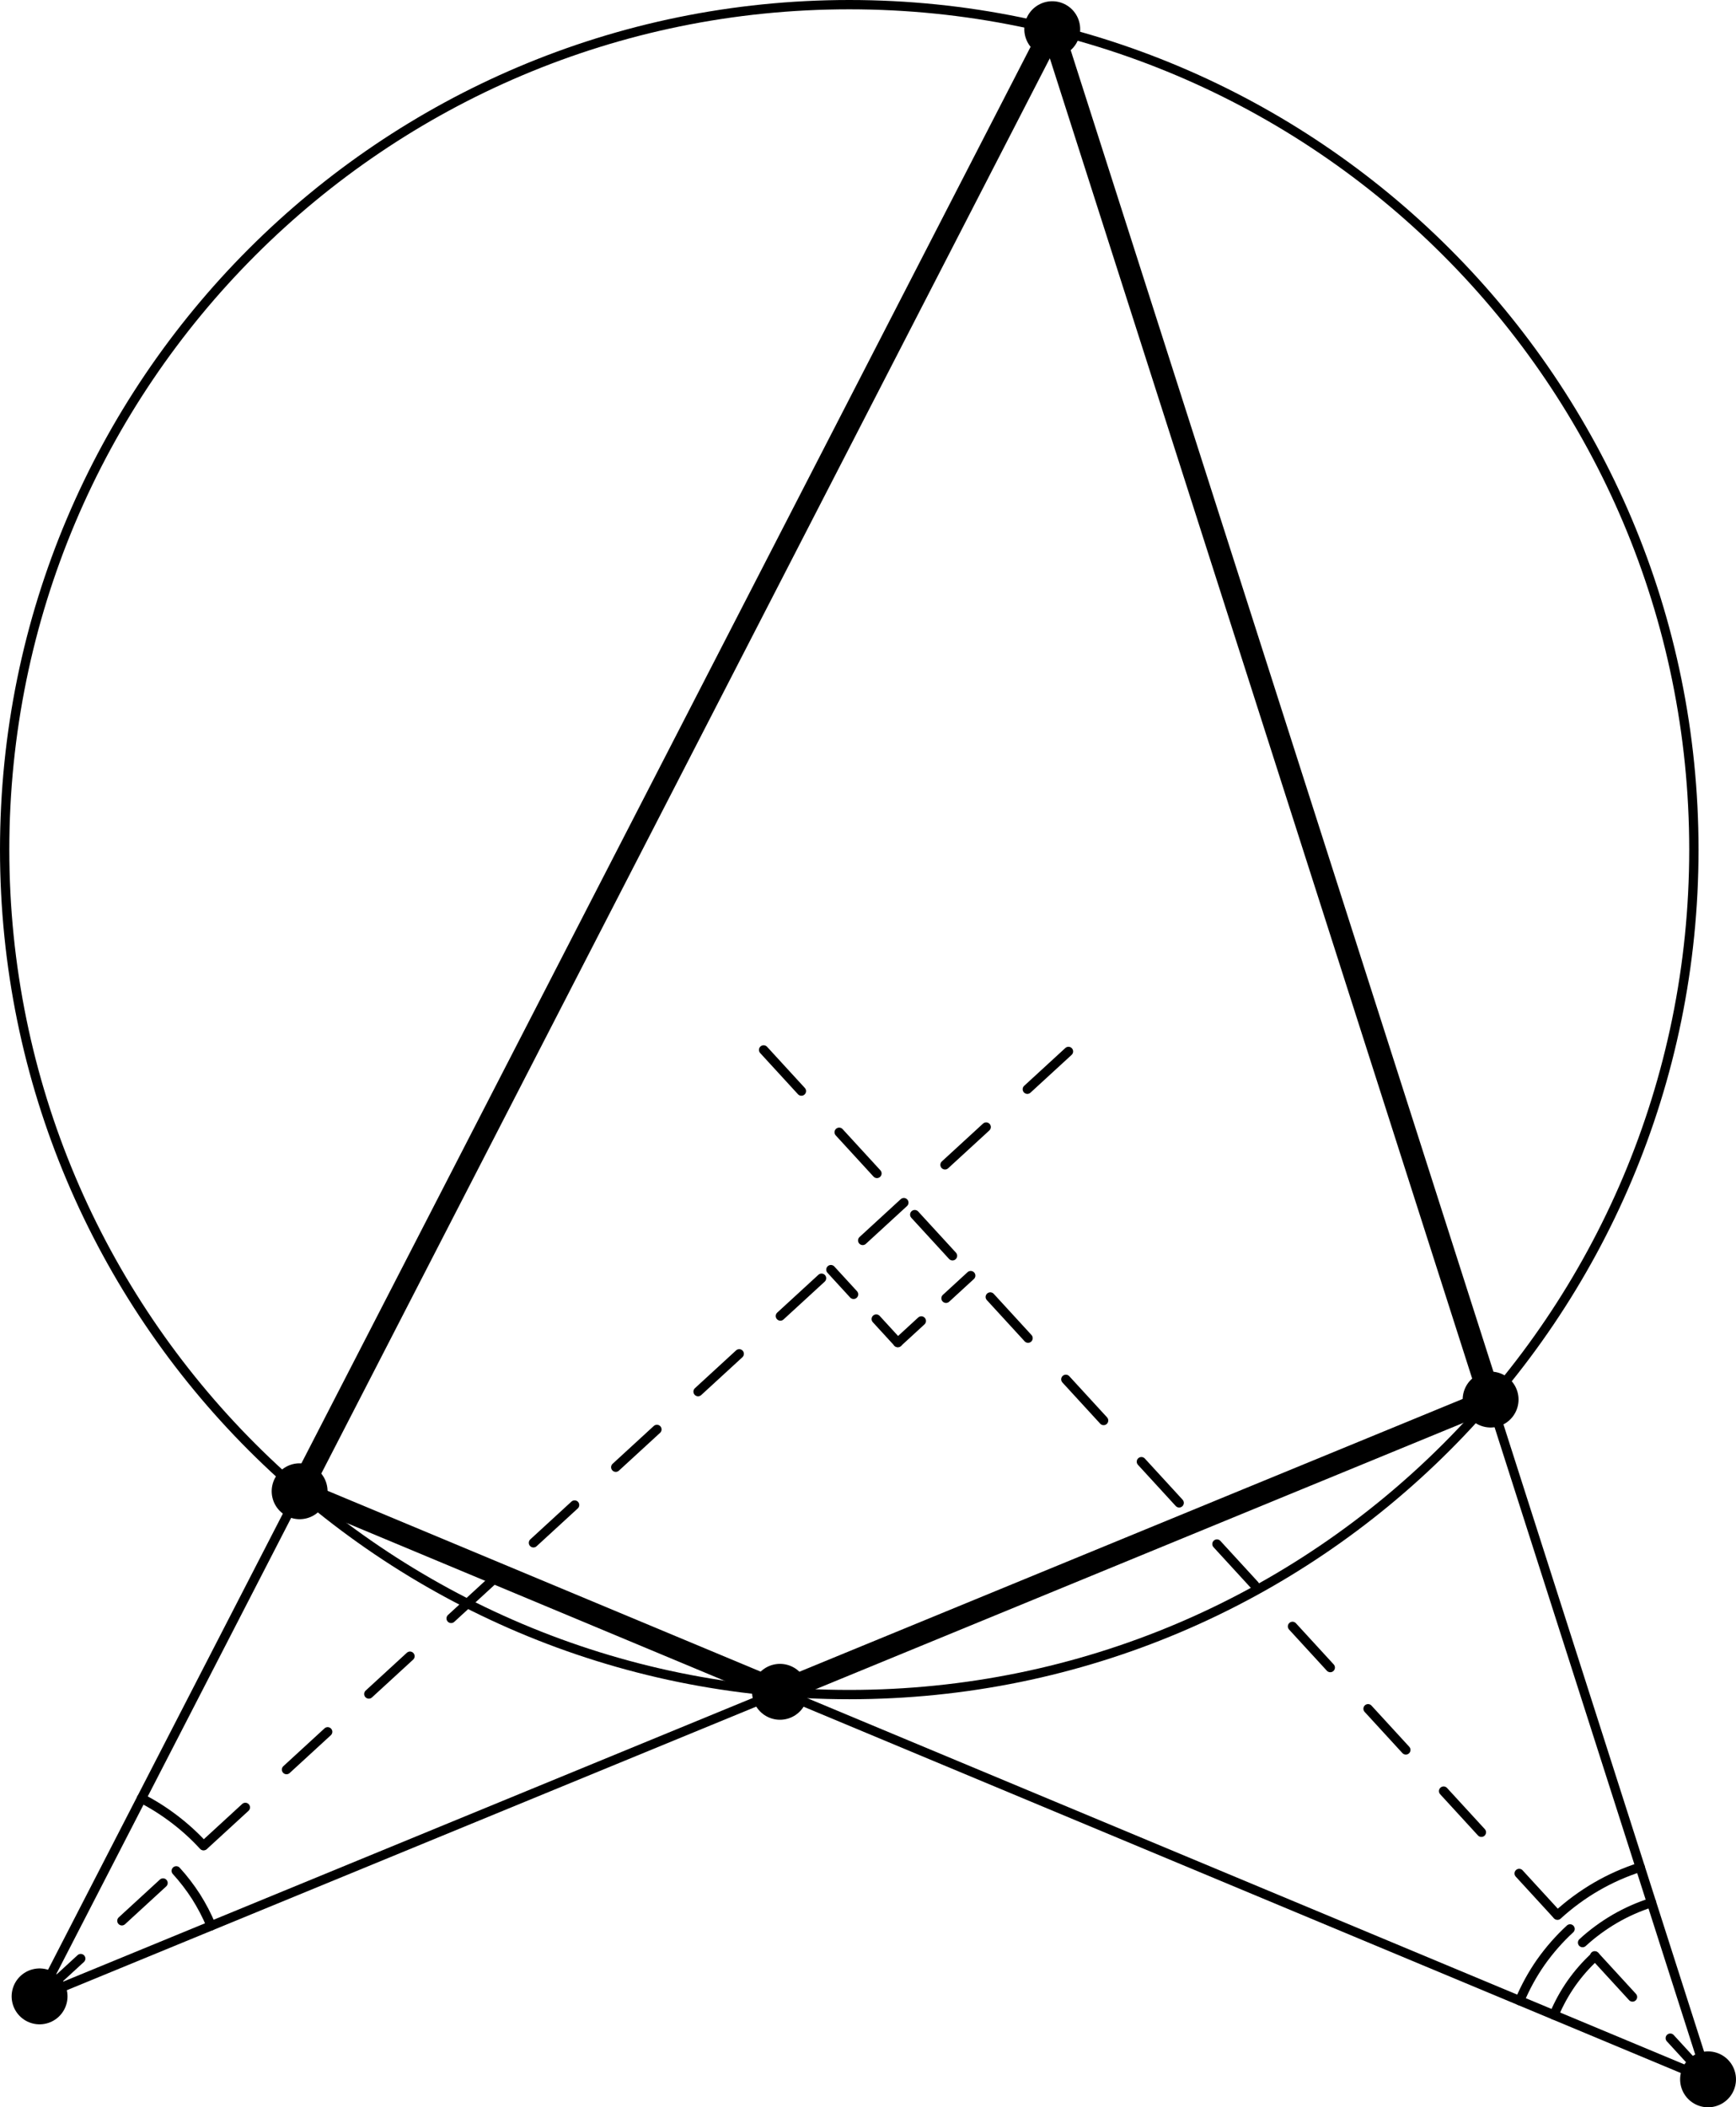
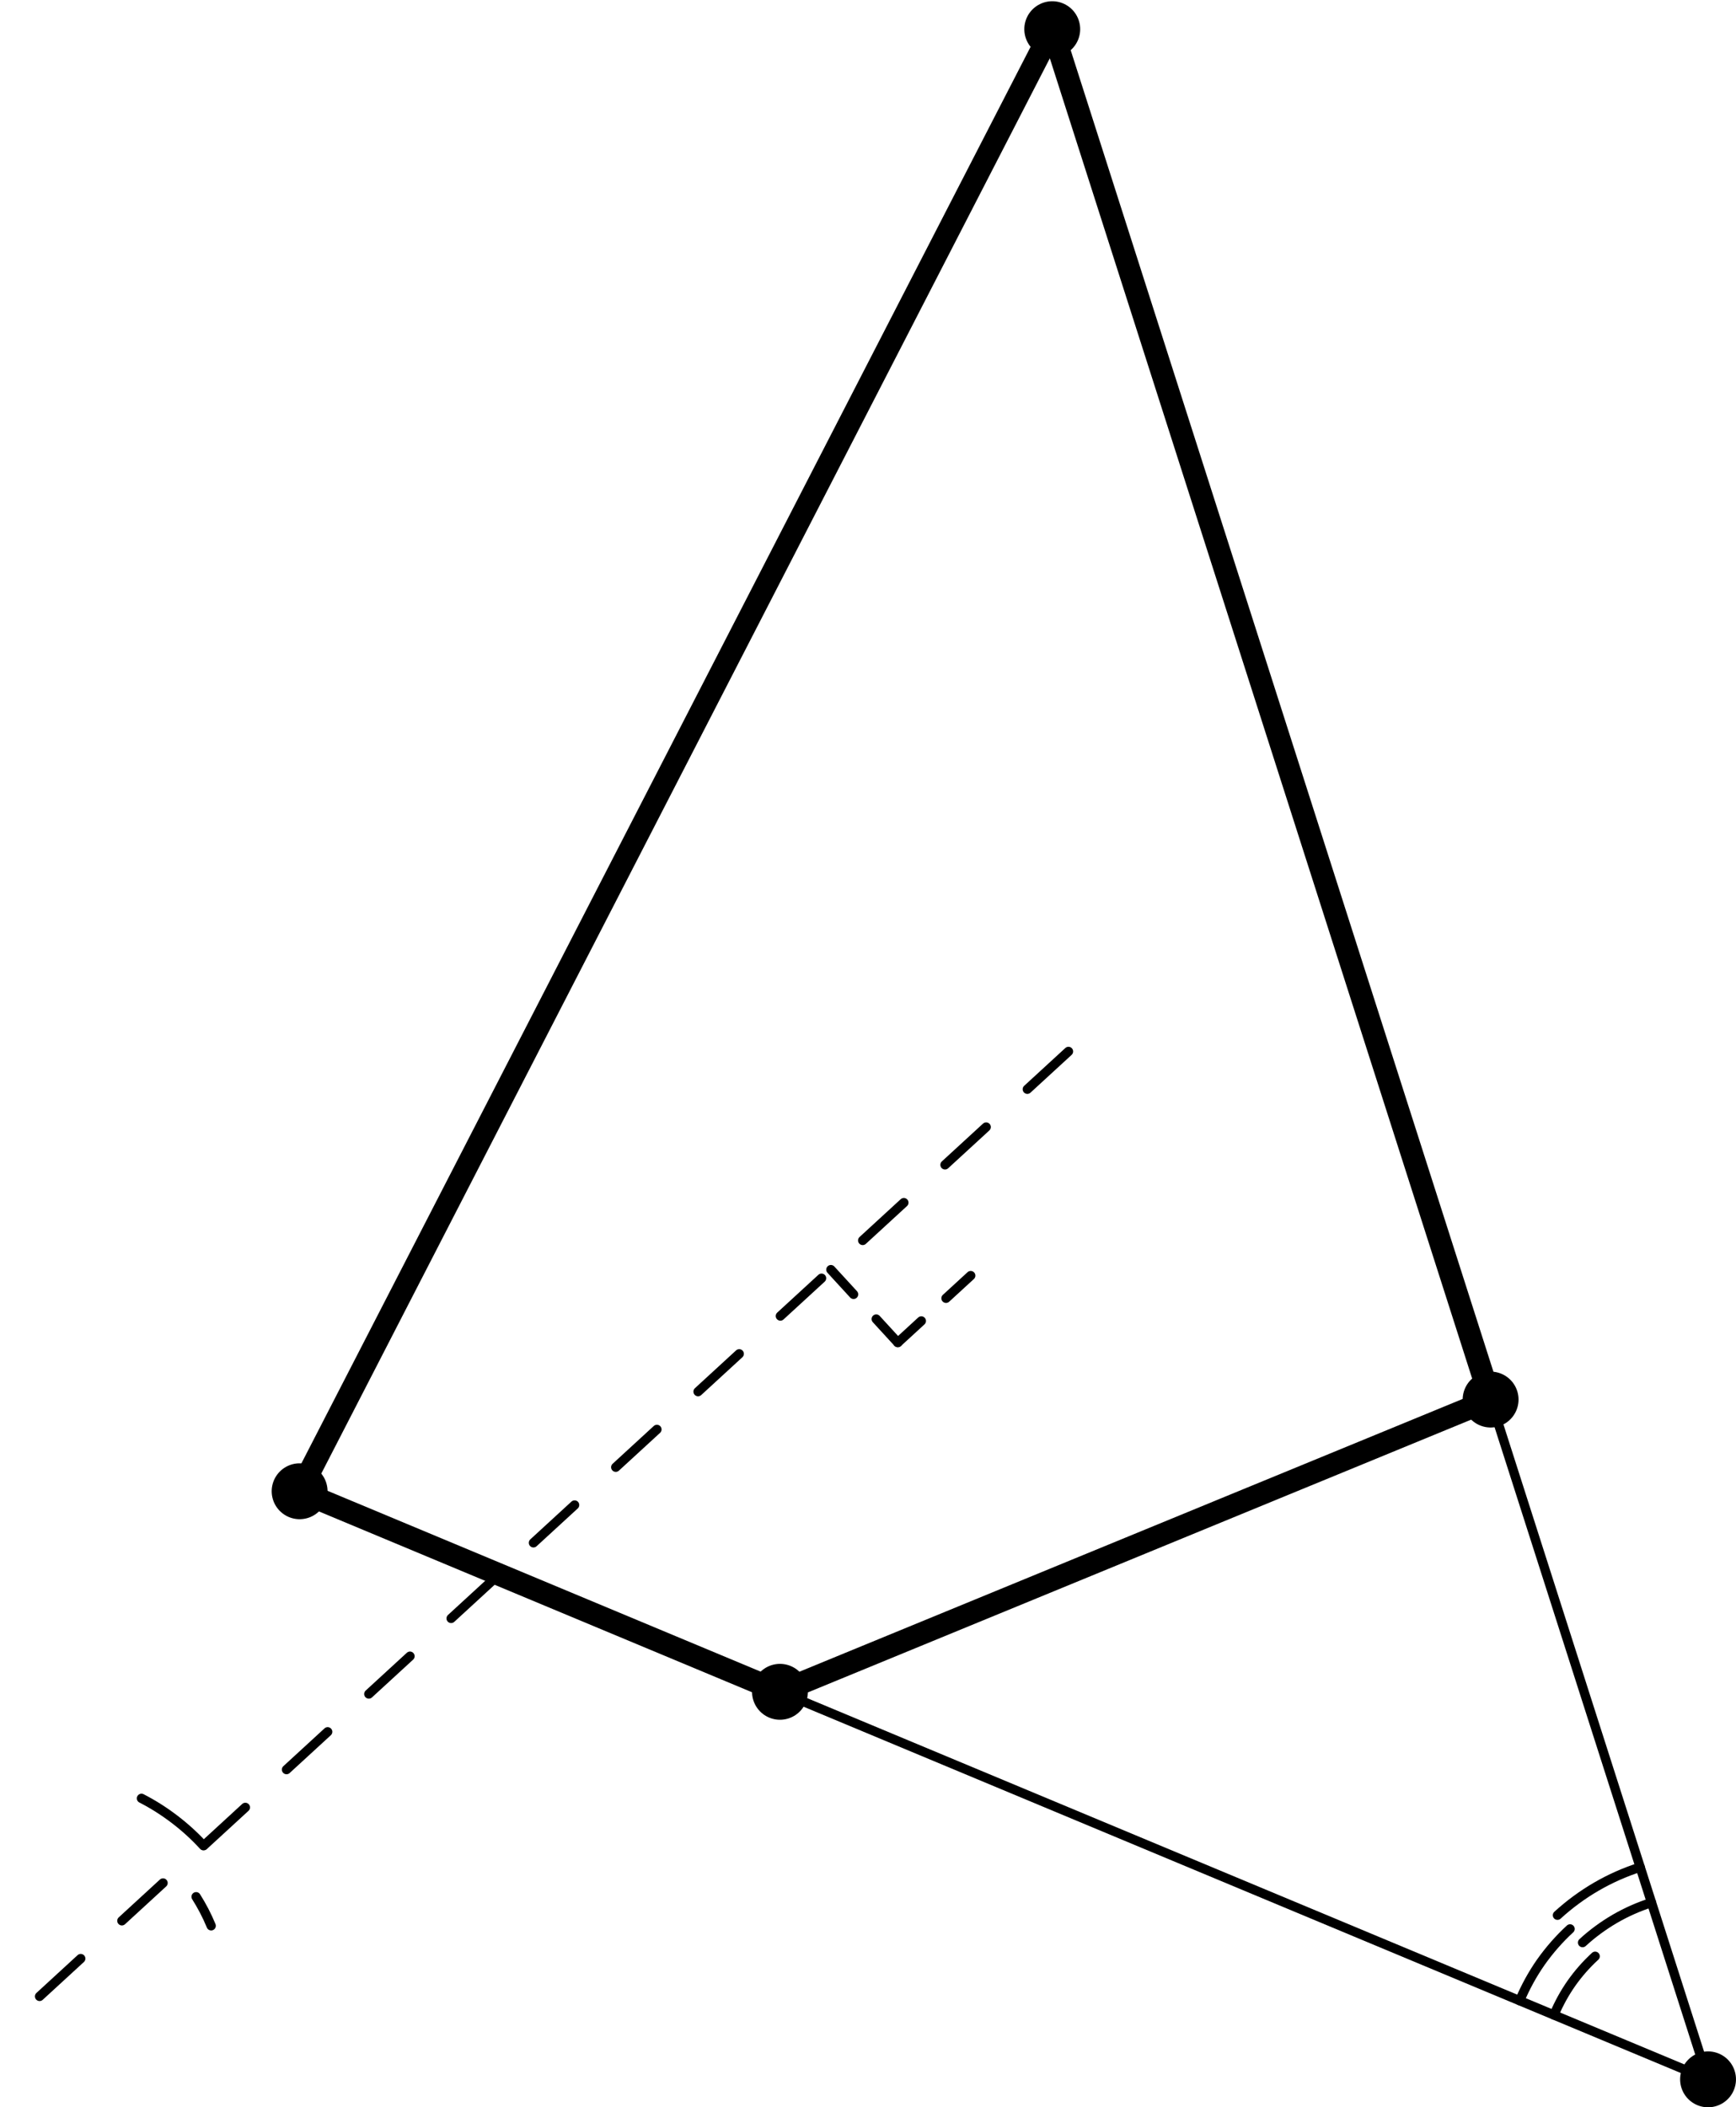
<svg xmlns="http://www.w3.org/2000/svg" width="93.219pt" height="113.109pt" viewBox="0 0 93.219 113.109" version="1.1">
  <defs>
    <clipPath id="clip1">
      <path d="M 90 110 L 93.219 110 L 93.219 113.109 L 90 113.109 Z " />
    </clipPath>
  </defs>
  <g id="surface1">
    <path style="fill:none;stroke-width:1.2;stroke-linecap:butt;stroke-linejoin:round;stroke:rgb(0%,0%,0%);stroke-opacity:1;stroke-miterlimit:10;" d="M 34.438 -29.517 L 10.899 44.038 L -29.515 -34.439 L -3.722 -45.204 Z " transform="matrix(1,0,0,-1,45.604,45.604)" />
    <path style="fill:none;stroke-width:0.5;stroke-linecap:round;stroke-linejoin:round;stroke:rgb(0%,0%,0%);stroke-opacity:1;stroke-miterlimit:10;" d="M 34.438 -29.517 L 46.114 -66.005 L -3.722 -45.204 " transform="matrix(1,0,0,-1,45.604,45.604)" />
-     <path style="fill:none;stroke-width:0.5;stroke-linecap:round;stroke-linejoin:round;stroke:rgb(0%,0%,0%);stroke-opacity:1;stroke-miterlimit:10;" d="M -29.515 -34.439 L -43.479 -61.552 L -3.722 -45.204 " transform="matrix(1,0,0,-1,45.604,45.604)" />
-     <path style="fill:none;stroke-width:0.5;stroke-linecap:round;stroke-linejoin:round;stroke:rgb(0%,0%,0%);stroke-opacity:1;stroke-miterlimit:10;" d="M 45.353 -0.001 C 45.353 25.05 25.048 45.354 0.001 45.354 C -25.05 45.354 -45.354 25.05 -45.354 -0.001 C -45.354 -25.048 -25.05 -45.353 0.001 -45.353 C 25.048 -45.353 45.353 -25.048 45.353 -0.001 Z " transform="matrix(1,0,0,-1,45.604,45.604)" />
-     <path style="fill:none;stroke-width:0.5;stroke-linecap:round;stroke-linejoin:round;stroke:rgb(0%,0%,0%);stroke-opacity:1;stroke-dasharray:3,3;stroke-miterlimit:10;" d="M 46.114 -66.005 L -5.71 -9.54 " transform="matrix(1,0,0,-1,45.604,45.604)" />
    <path style="fill:none;stroke-width:0.5;stroke-linecap:round;stroke-linejoin:round;stroke:rgb(0%,0%,0%);stroke-opacity:1;stroke-dasharray:3,3;stroke-miterlimit:10;" d="M -43.479 -61.552 L 12.208 -10.431 " transform="matrix(1,0,0,-1,45.604,45.604)" />
    <path style="fill:none;stroke-width:0.5;stroke-linecap:round;stroke-linejoin:round;stroke:rgb(0%,0%,0%);stroke-opacity:1;stroke-dasharray:1.8,1.8;stroke-miterlimit:10;" d="M -0.987 -22.544 L 2.606 -26.458 " transform="matrix(1,0,0,-1,45.604,45.604)" />
    <path style="fill:none;stroke-width:0.5;stroke-linecap:round;stroke-linejoin:round;stroke:rgb(0%,0%,0%);stroke-opacity:1;stroke-dasharray:1.8,1.8;stroke-miterlimit:10;" d="M 6.521 -22.864 L 2.606 -26.458 " transform="matrix(1,0,0,-1,45.604,45.604)" />
    <path style="fill:none;stroke-width:0.5;stroke-linecap:round;stroke-linejoin:round;stroke:rgb(0%,0%,0%);stroke-opacity:1;stroke-miterlimit:10;" d="M 40.052 -59.399 C 39.575 -59.837 39.146 -60.325 38.774 -60.853 C 38.403 -61.384 38.091 -61.954 37.841 -62.552 " transform="matrix(1,0,0,-1,45.604,45.604)" />
    <path style="fill:none;stroke-width:0.5;stroke-linecap:round;stroke-linejoin:round;stroke:rgb(0%,0%,0%);stroke-opacity:1;stroke-miterlimit:10;" d="M 38.704 -57.931 C 38.122 -58.466 37.599 -59.064 37.142 -59.708 C 36.688 -60.356 36.306 -61.052 36.001 -61.782 " transform="matrix(1,0,0,-1,45.604,45.604)" />
    <path style="fill:none;stroke-width:0.5;stroke-linecap:round;stroke-linejoin:round;stroke:rgb(0%,0%,0%);stroke-opacity:1;stroke-miterlimit:10;" d="M 43.079 -56.517 C 42.392 -56.735 41.731 -57.028 41.11 -57.388 C 40.489 -57.751 39.907 -58.177 39.376 -58.665 " transform="matrix(1,0,0,-1,45.604,45.604)" />
    <path style="fill:none;stroke-width:0.5;stroke-linecap:round;stroke-linejoin:round;stroke:rgb(0%,0%,0%);stroke-opacity:1;stroke-miterlimit:10;" d="M 42.47 -54.618 C 41.649 -54.88 40.856 -55.231 40.11 -55.665 C 39.364 -56.099 38.665 -56.614 38.028 -57.196 " transform="matrix(1,0,0,-1,45.604,45.604)" />
-     <path style="fill:none;stroke-width:0.5;stroke-linecap:round;stroke-linejoin:round;stroke:rgb(0%,0%,0%);stroke-opacity:1;stroke-miterlimit:10;" d="M -34.265 -57.763 C -34.487 -57.22 -34.761 -56.7 -35.073 -56.204 C -35.39 -55.712 -35.745 -55.247 -36.14 -54.814 " transform="matrix(1,0,0,-1,45.604,45.604)" />
+     <path style="fill:none;stroke-width:0.5;stroke-linecap:round;stroke-linejoin:round;stroke:rgb(0%,0%,0%);stroke-opacity:1;stroke-miterlimit:10;" d="M -34.265 -57.763 C -34.487 -57.22 -34.761 -56.7 -35.073 -56.204 " transform="matrix(1,0,0,-1,45.604,45.604)" />
    <path style="fill:none;stroke-width:0.5;stroke-linecap:round;stroke-linejoin:round;stroke:rgb(0%,0%,0%);stroke-opacity:1;stroke-miterlimit:10;" d="M -34.675 -53.466 C -35.147 -52.95 -35.671 -52.474 -36.229 -52.048 C -36.788 -51.622 -37.382 -51.243 -38.007 -50.923 " transform="matrix(1,0,0,-1,45.604,45.604)" />
    <path style="fill:none;stroke-width:3;stroke-linecap:round;stroke-linejoin:round;stroke:rgb(0%,0%,0%);stroke-opacity:1;stroke-miterlimit:10;" d="M 34.438 -29.517 L 34.438 -29.517 " transform="matrix(1,0,0,-1,45.604,45.604)" />
    <path style="fill:none;stroke-width:3;stroke-linecap:round;stroke-linejoin:round;stroke:rgb(0%,0%,0%);stroke-opacity:1;stroke-miterlimit:10;" d="M 10.899 44.038 L 10.899 44.038 " transform="matrix(1,0,0,-1,45.604,45.604)" />
    <path style="fill:none;stroke-width:3;stroke-linecap:round;stroke-linejoin:round;stroke:rgb(0%,0%,0%);stroke-opacity:1;stroke-miterlimit:10;" d="M -29.515 -34.439 L -29.515 -34.439 " transform="matrix(1,0,0,-1,45.604,45.604)" />
    <path style="fill:none;stroke-width:3;stroke-linecap:round;stroke-linejoin:round;stroke:rgb(0%,0%,0%);stroke-opacity:1;stroke-miterlimit:10;" d="M -3.722 -45.204 L -3.722 -45.204 " transform="matrix(1,0,0,-1,45.604,45.604)" />
    <g clip-path="url(#clip1)" clip-rule="nonzero">
      <path style="fill:none;stroke-width:3;stroke-linecap:round;stroke-linejoin:round;stroke:rgb(0%,0%,0%);stroke-opacity:1;stroke-miterlimit:10;" d="M 46.114 -66.005 L 46.114 -66.005 " transform="matrix(1,0,0,-1,45.604,45.604)" />
    </g>
-     <path style="fill:none;stroke-width:3;stroke-linecap:round;stroke-linejoin:round;stroke:rgb(0%,0%,0%);stroke-opacity:1;stroke-miterlimit:10;" d="M -43.479 -61.552 L -43.479 -61.552 " transform="matrix(1,0,0,-1,45.604,45.604)" />
  </g>
</svg>